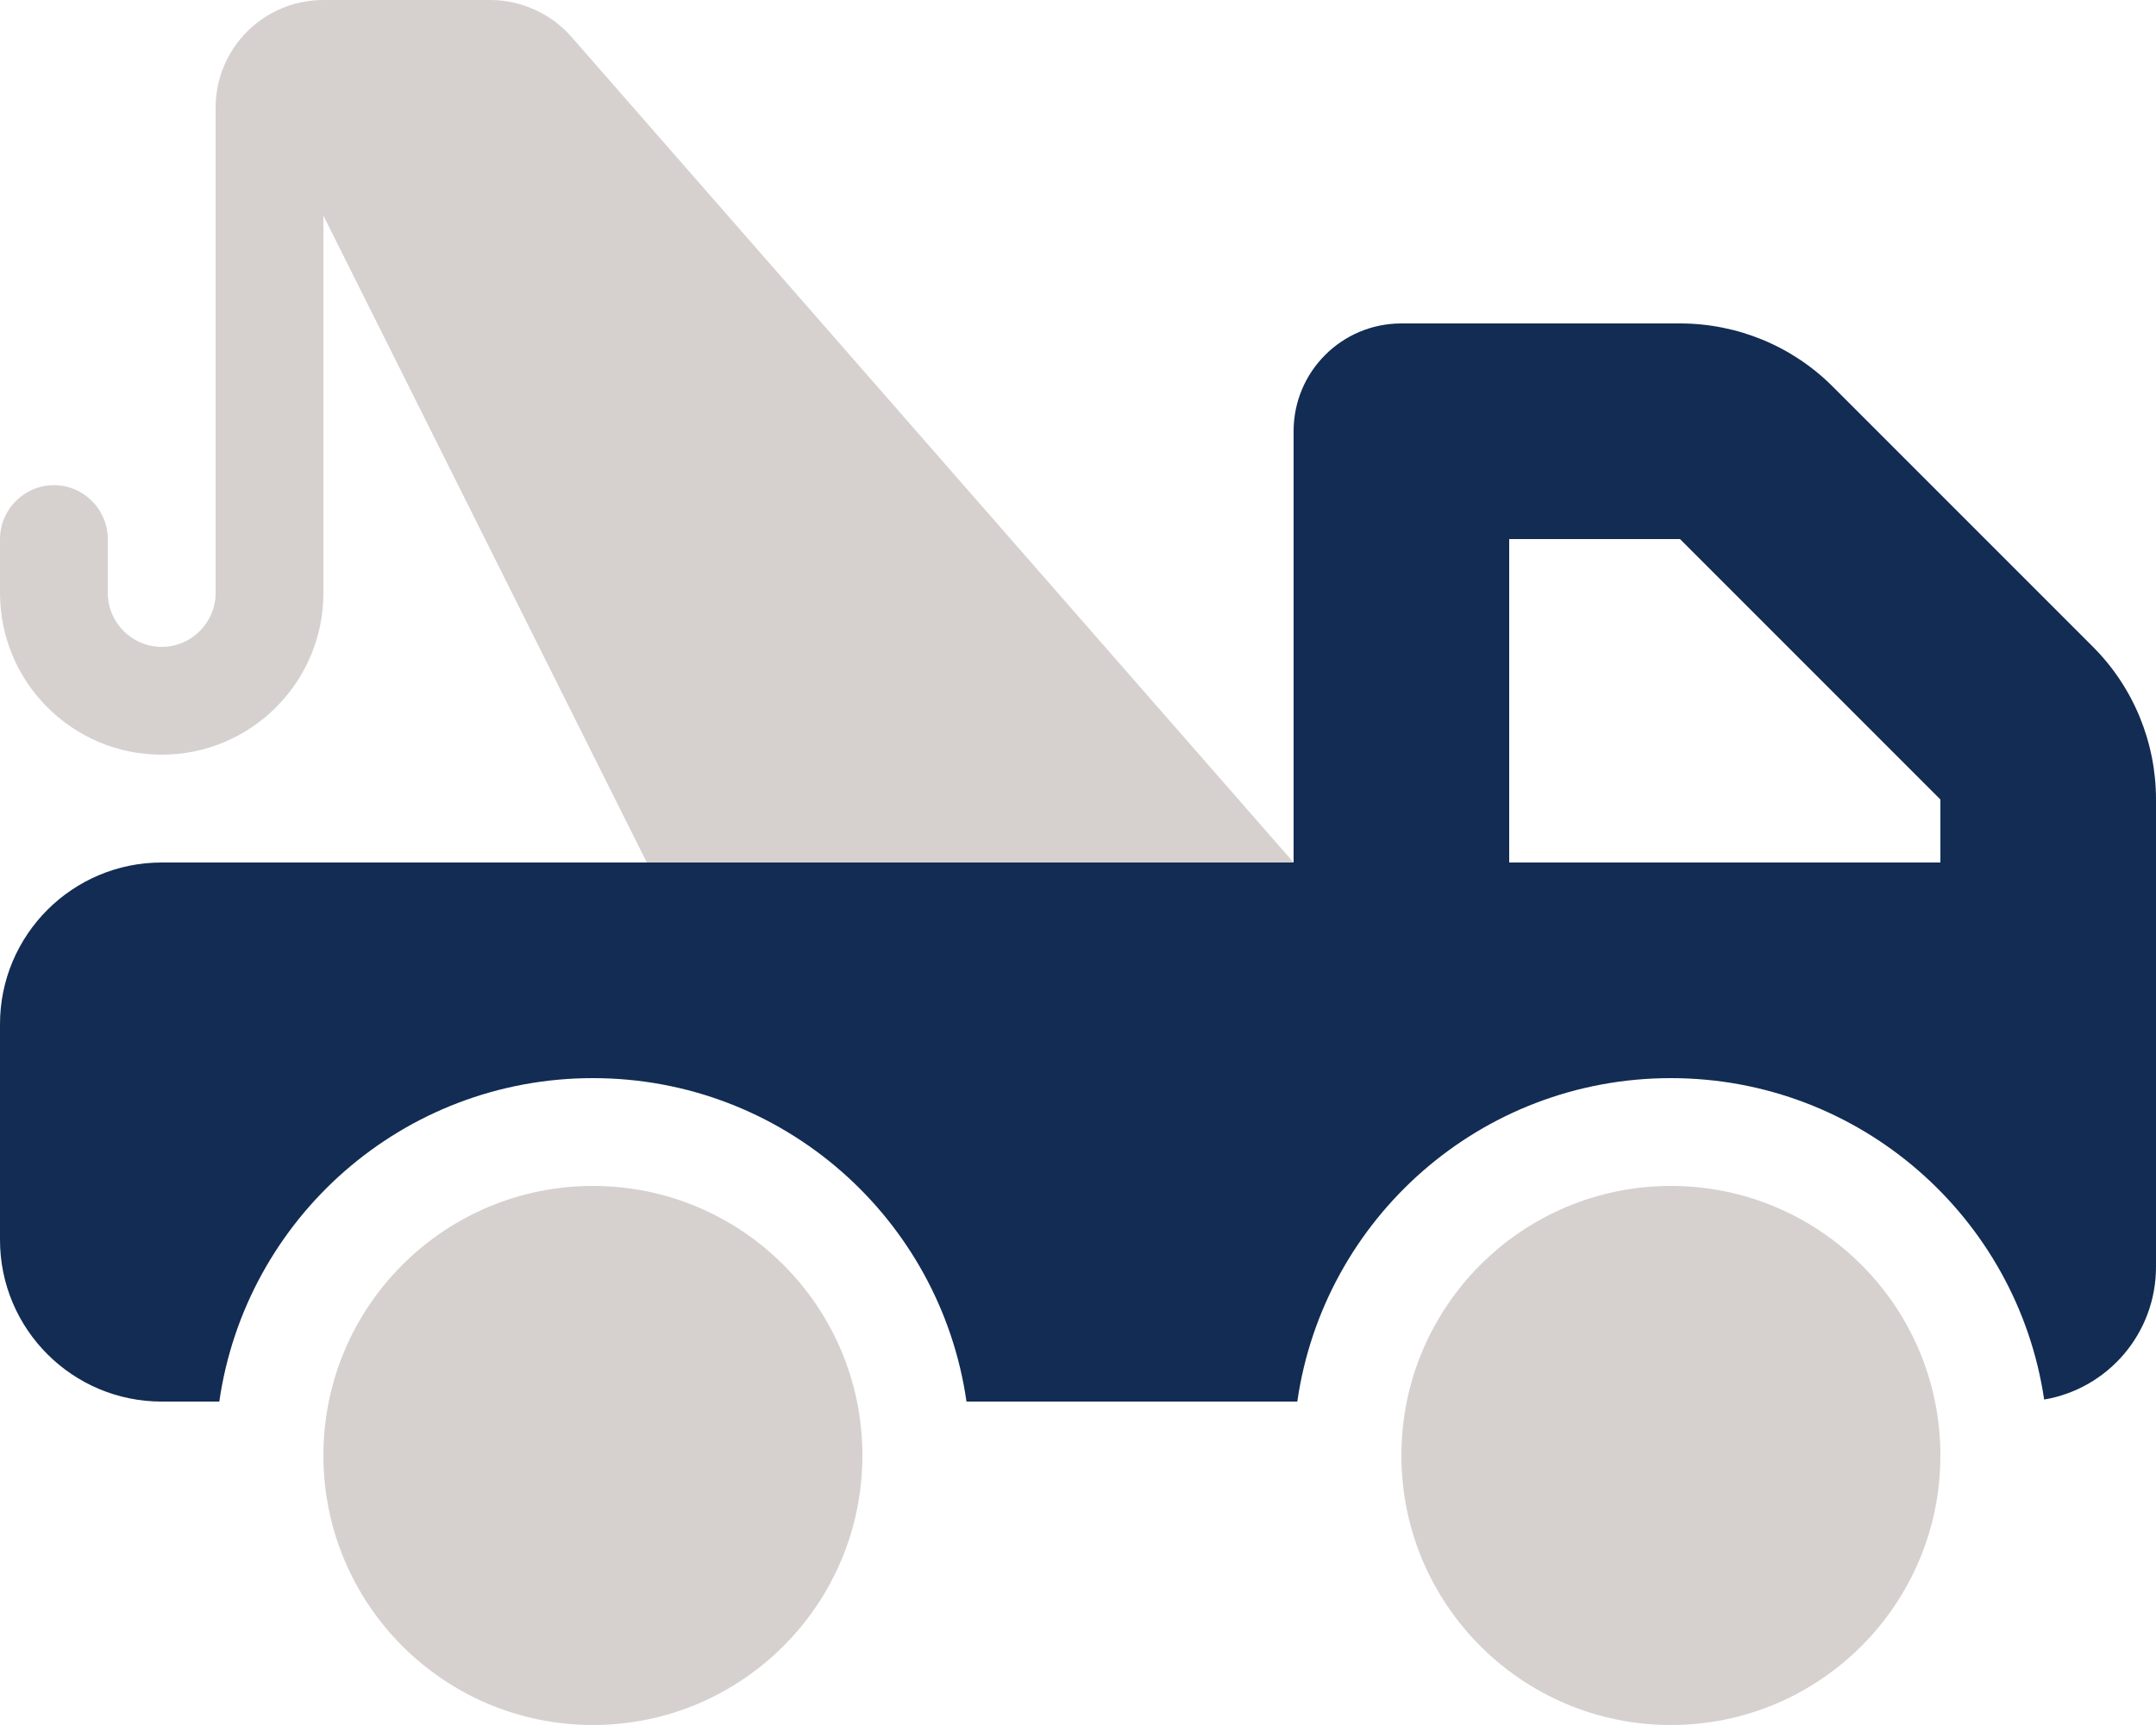
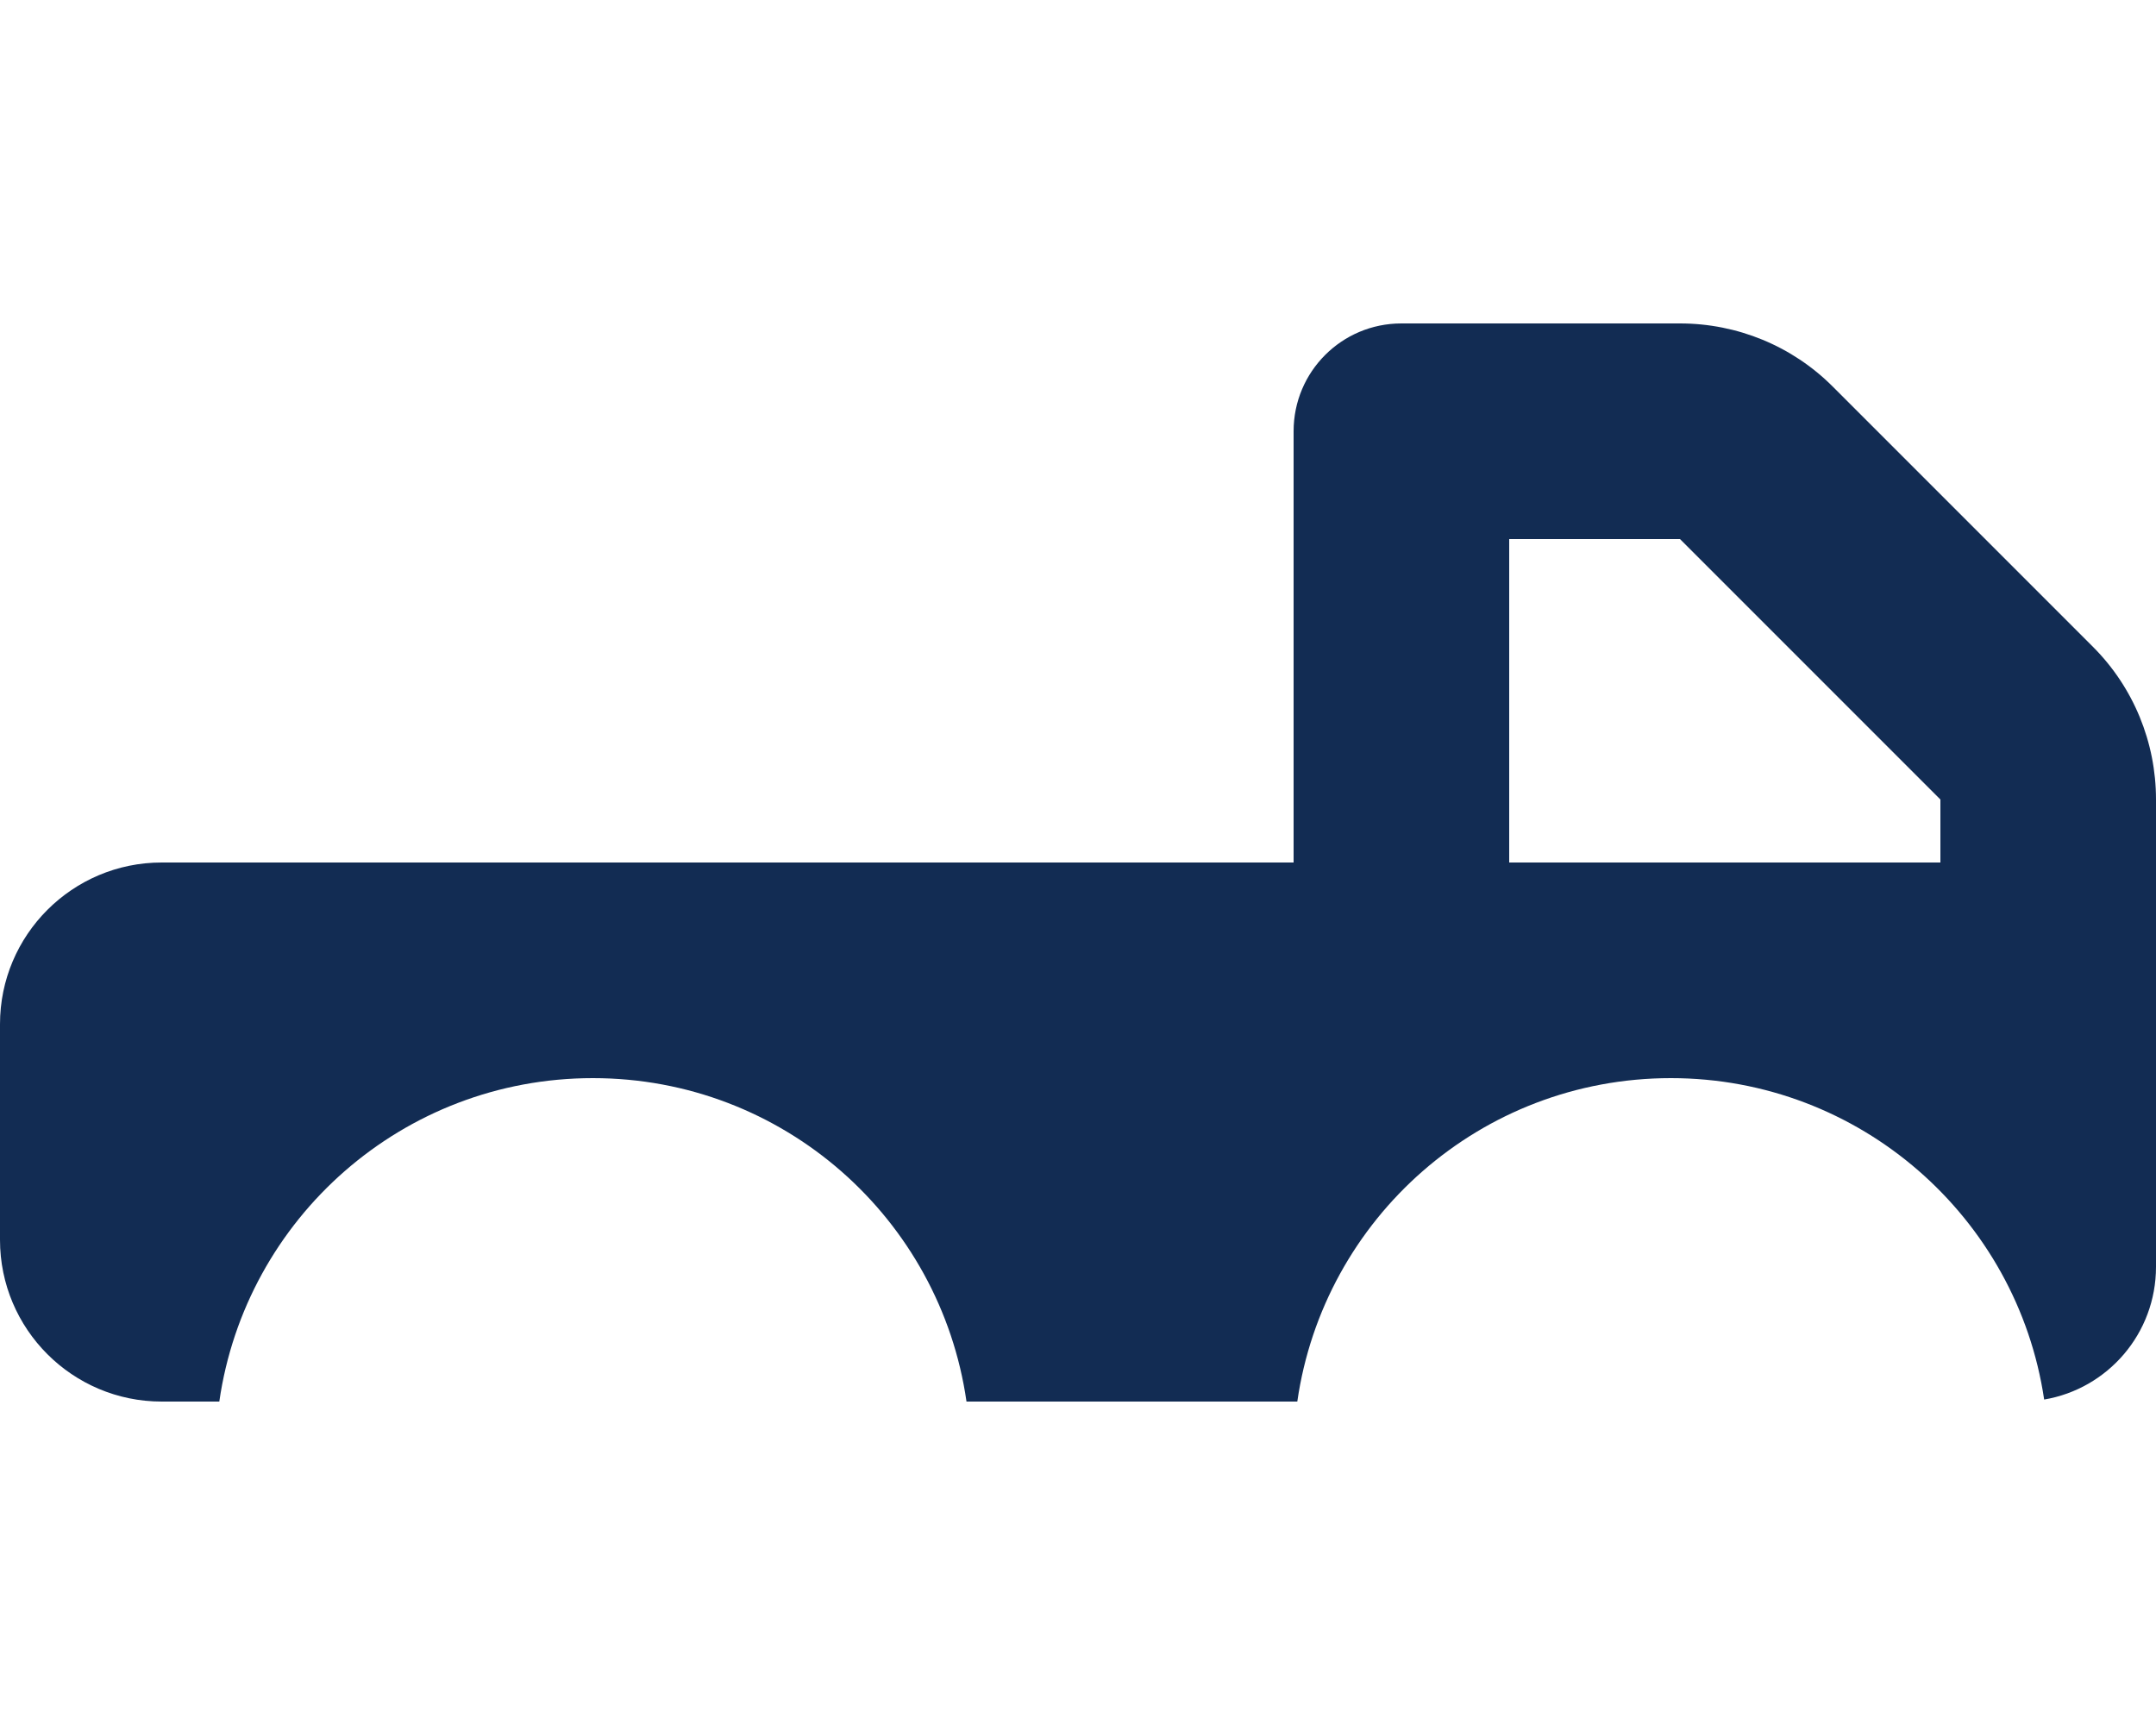
<svg xmlns="http://www.w3.org/2000/svg" width="640px" height="512px" viewBox="0 0 640 512" version="1.1">
  <title>truck-tow-duotone</title>
  <g id="Page-1" stroke="none" stroke-width="1" fill="none" fill-rule="evenodd">
    <g id="1" transform="translate(-172, -2014)" fill-rule="nonzero">
      <g id="truck-tow-duotone" transform="translate(172, 2014)">
        <path d="M416,96 C398.3,96 384,110.3 384,128 L384,256 L48,256 C21.5,256 0,277.5 0,304 L0,368 C0,394.5 21.5,416 48,416 L65.1,416 C72.9,361.7 119.5,320 176,320 C232.5,320 279.1,361.7 286.9,416 L384,416 L385.1,416 C392.9,361.7 439.5,320 496,320 C552.2,320 598.8,361.4 606.8,415.4 C625.7,412.2 640,395.8 640,376 L640,288 L640,256 L640,237.3 C640,220.3 633.3,204 621.3,192 L544,114.7 C532,102.7 515.7,96 498.7,96 L416,96 Z M576,256 L448,256 L448,160 L498.7,160 L576,237.3 L576,256 Z" id="Shape" fill="#122C53" />
-         <path d="M96,0 L145.5,0 C154.7,0 163.5,4 169.6,10.9 L384,256 L192,256 L96,64 L96,176 C96,202.5 74.5,224 48,224 C21.5,224 0,202.5 0,176 L0,160 C0,151.2 7.2,144 16,144 C24.8,144 32,151.2 32,160 L32,176 C32,184.8 39.2,192 48,192 C56.8,192 64,184.8 64,176 L64,32 C64,14.3 78.3,0 96,0 Z M96,432 C96,387.817 131.817,352 176,352 C220.183,352 256,387.817 256,432 C256,476.183 220.183,512 176,512 C131.817,512 96,476.183 96,432 Z M496,352 C540.183,352 576,387.817 576,432 C576,476.183 540.183,512 496,512 C451.817,512 416,476.183 416,432 C416,387.817 451.817,352 496,352 Z" id="Shape" fill="#D6D1CF" />
      </g>
    </g>
  </g>
</svg>